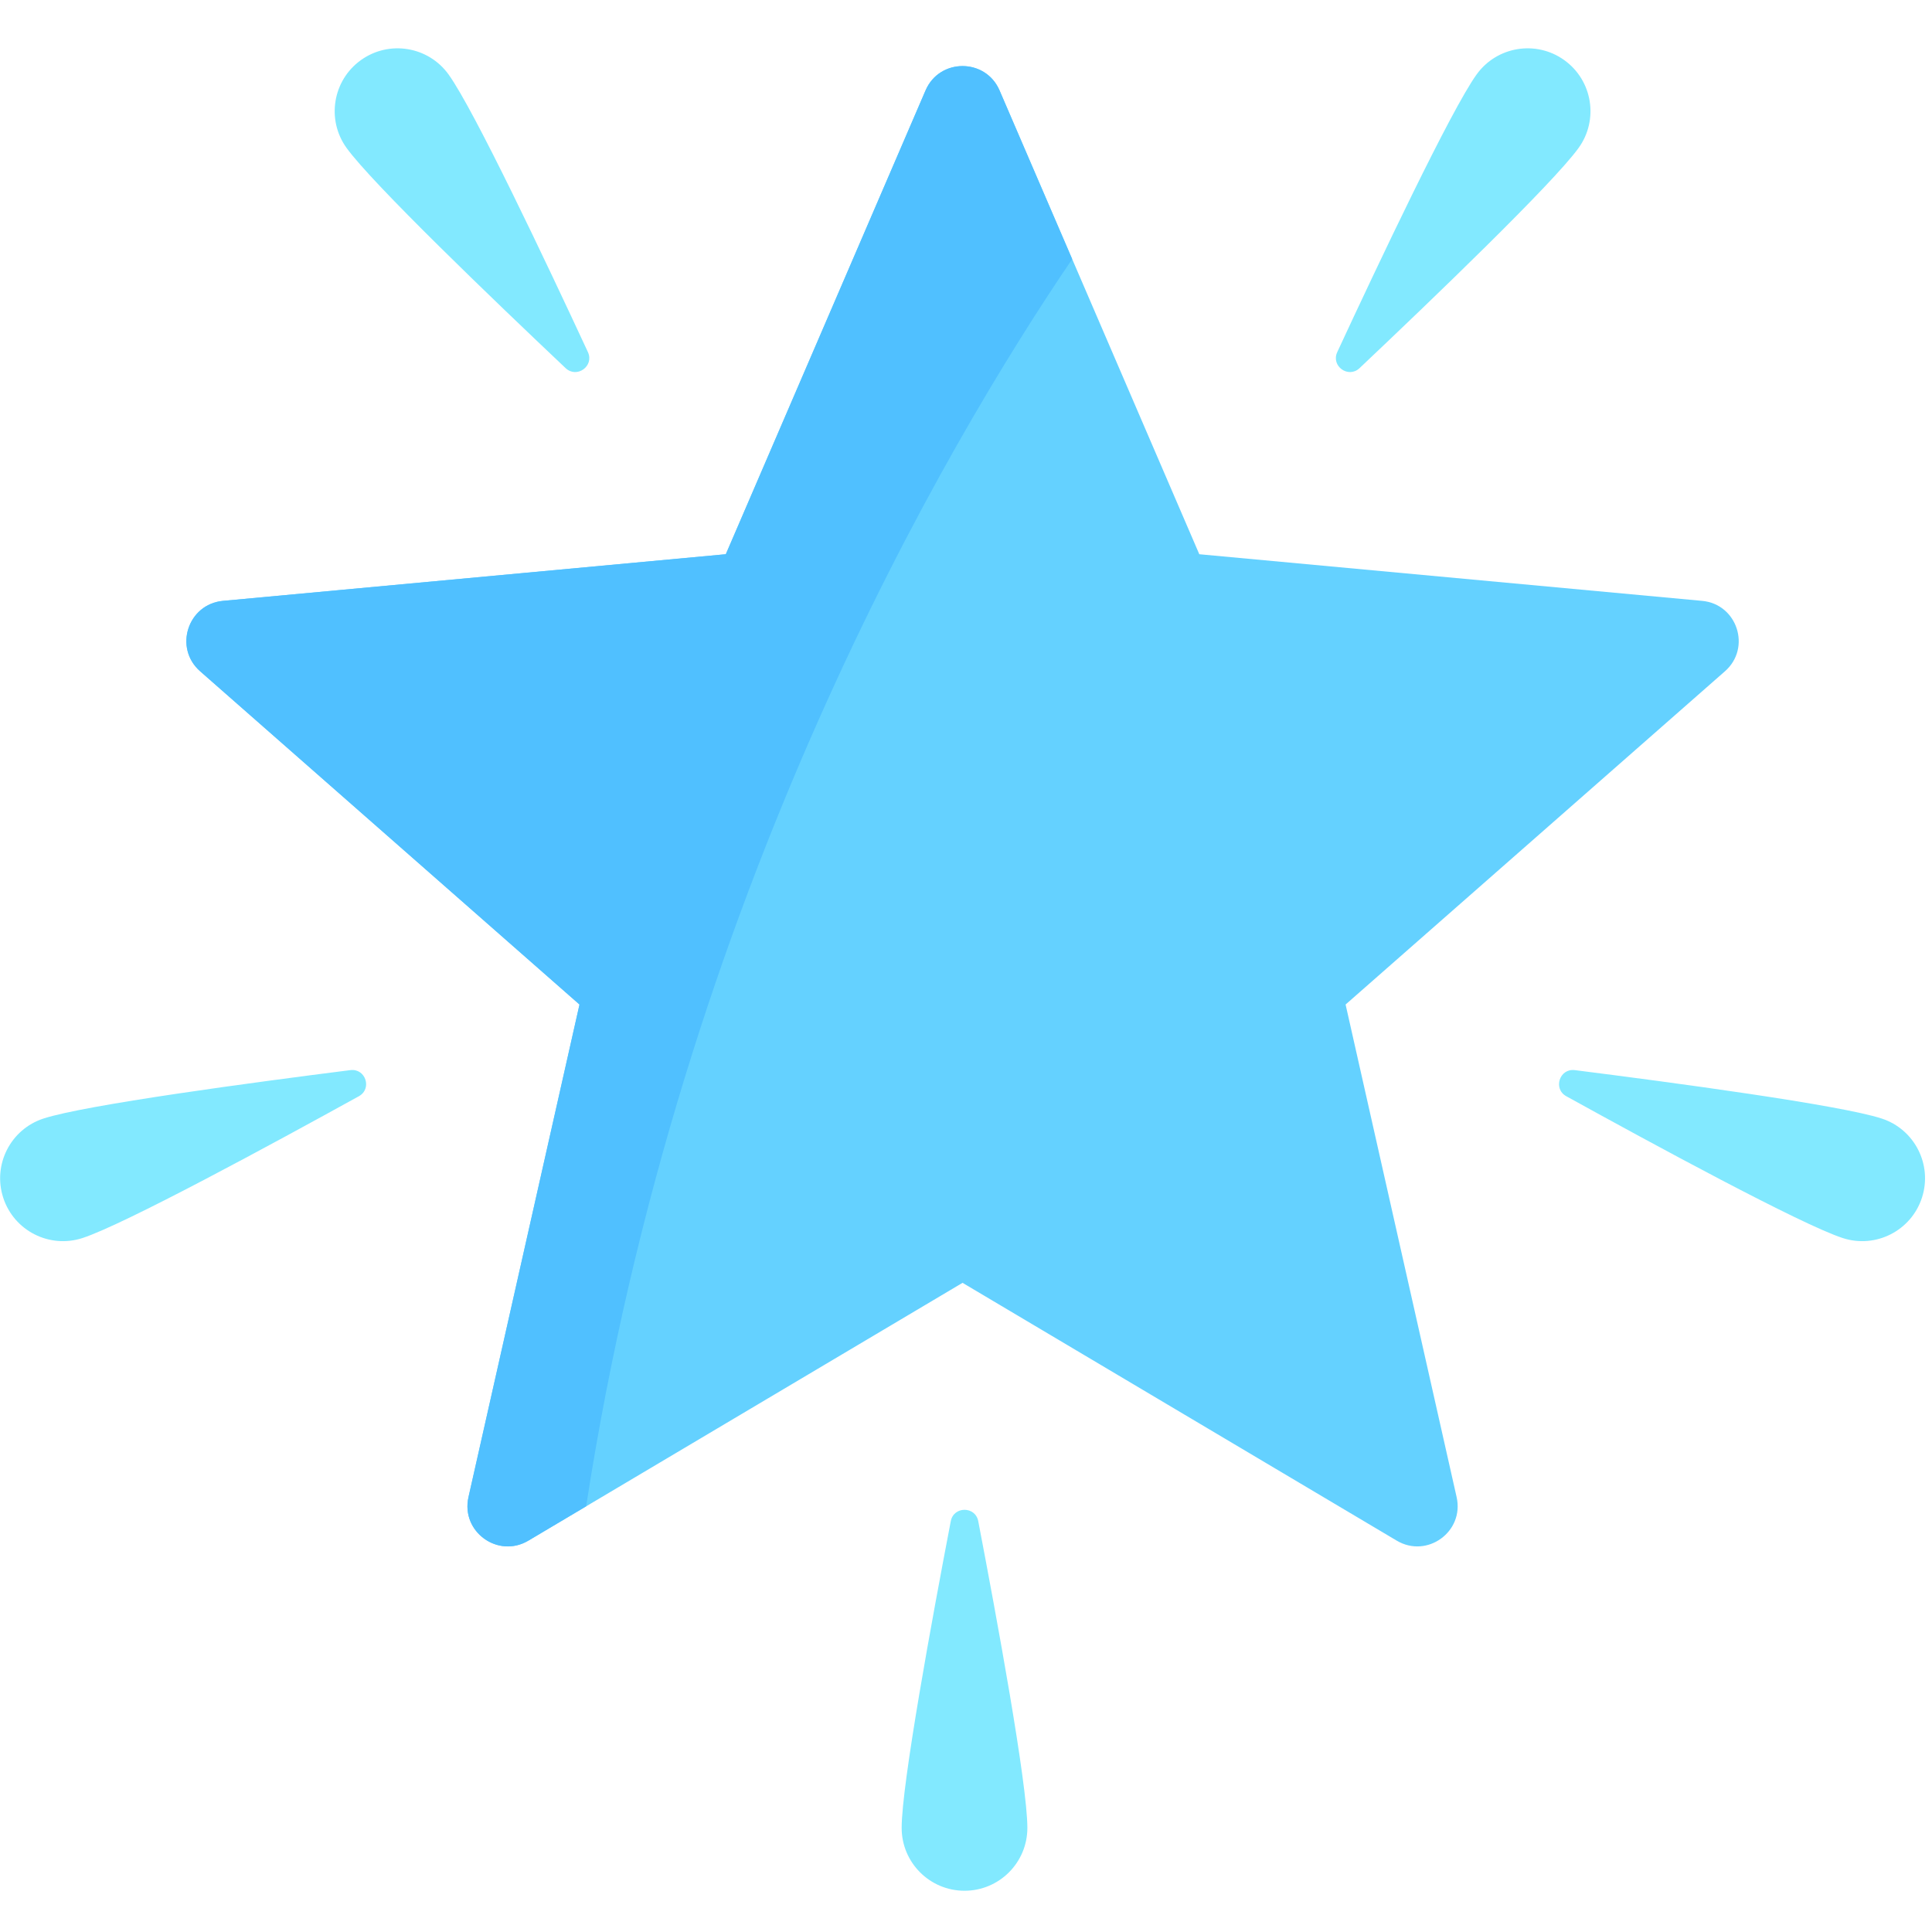
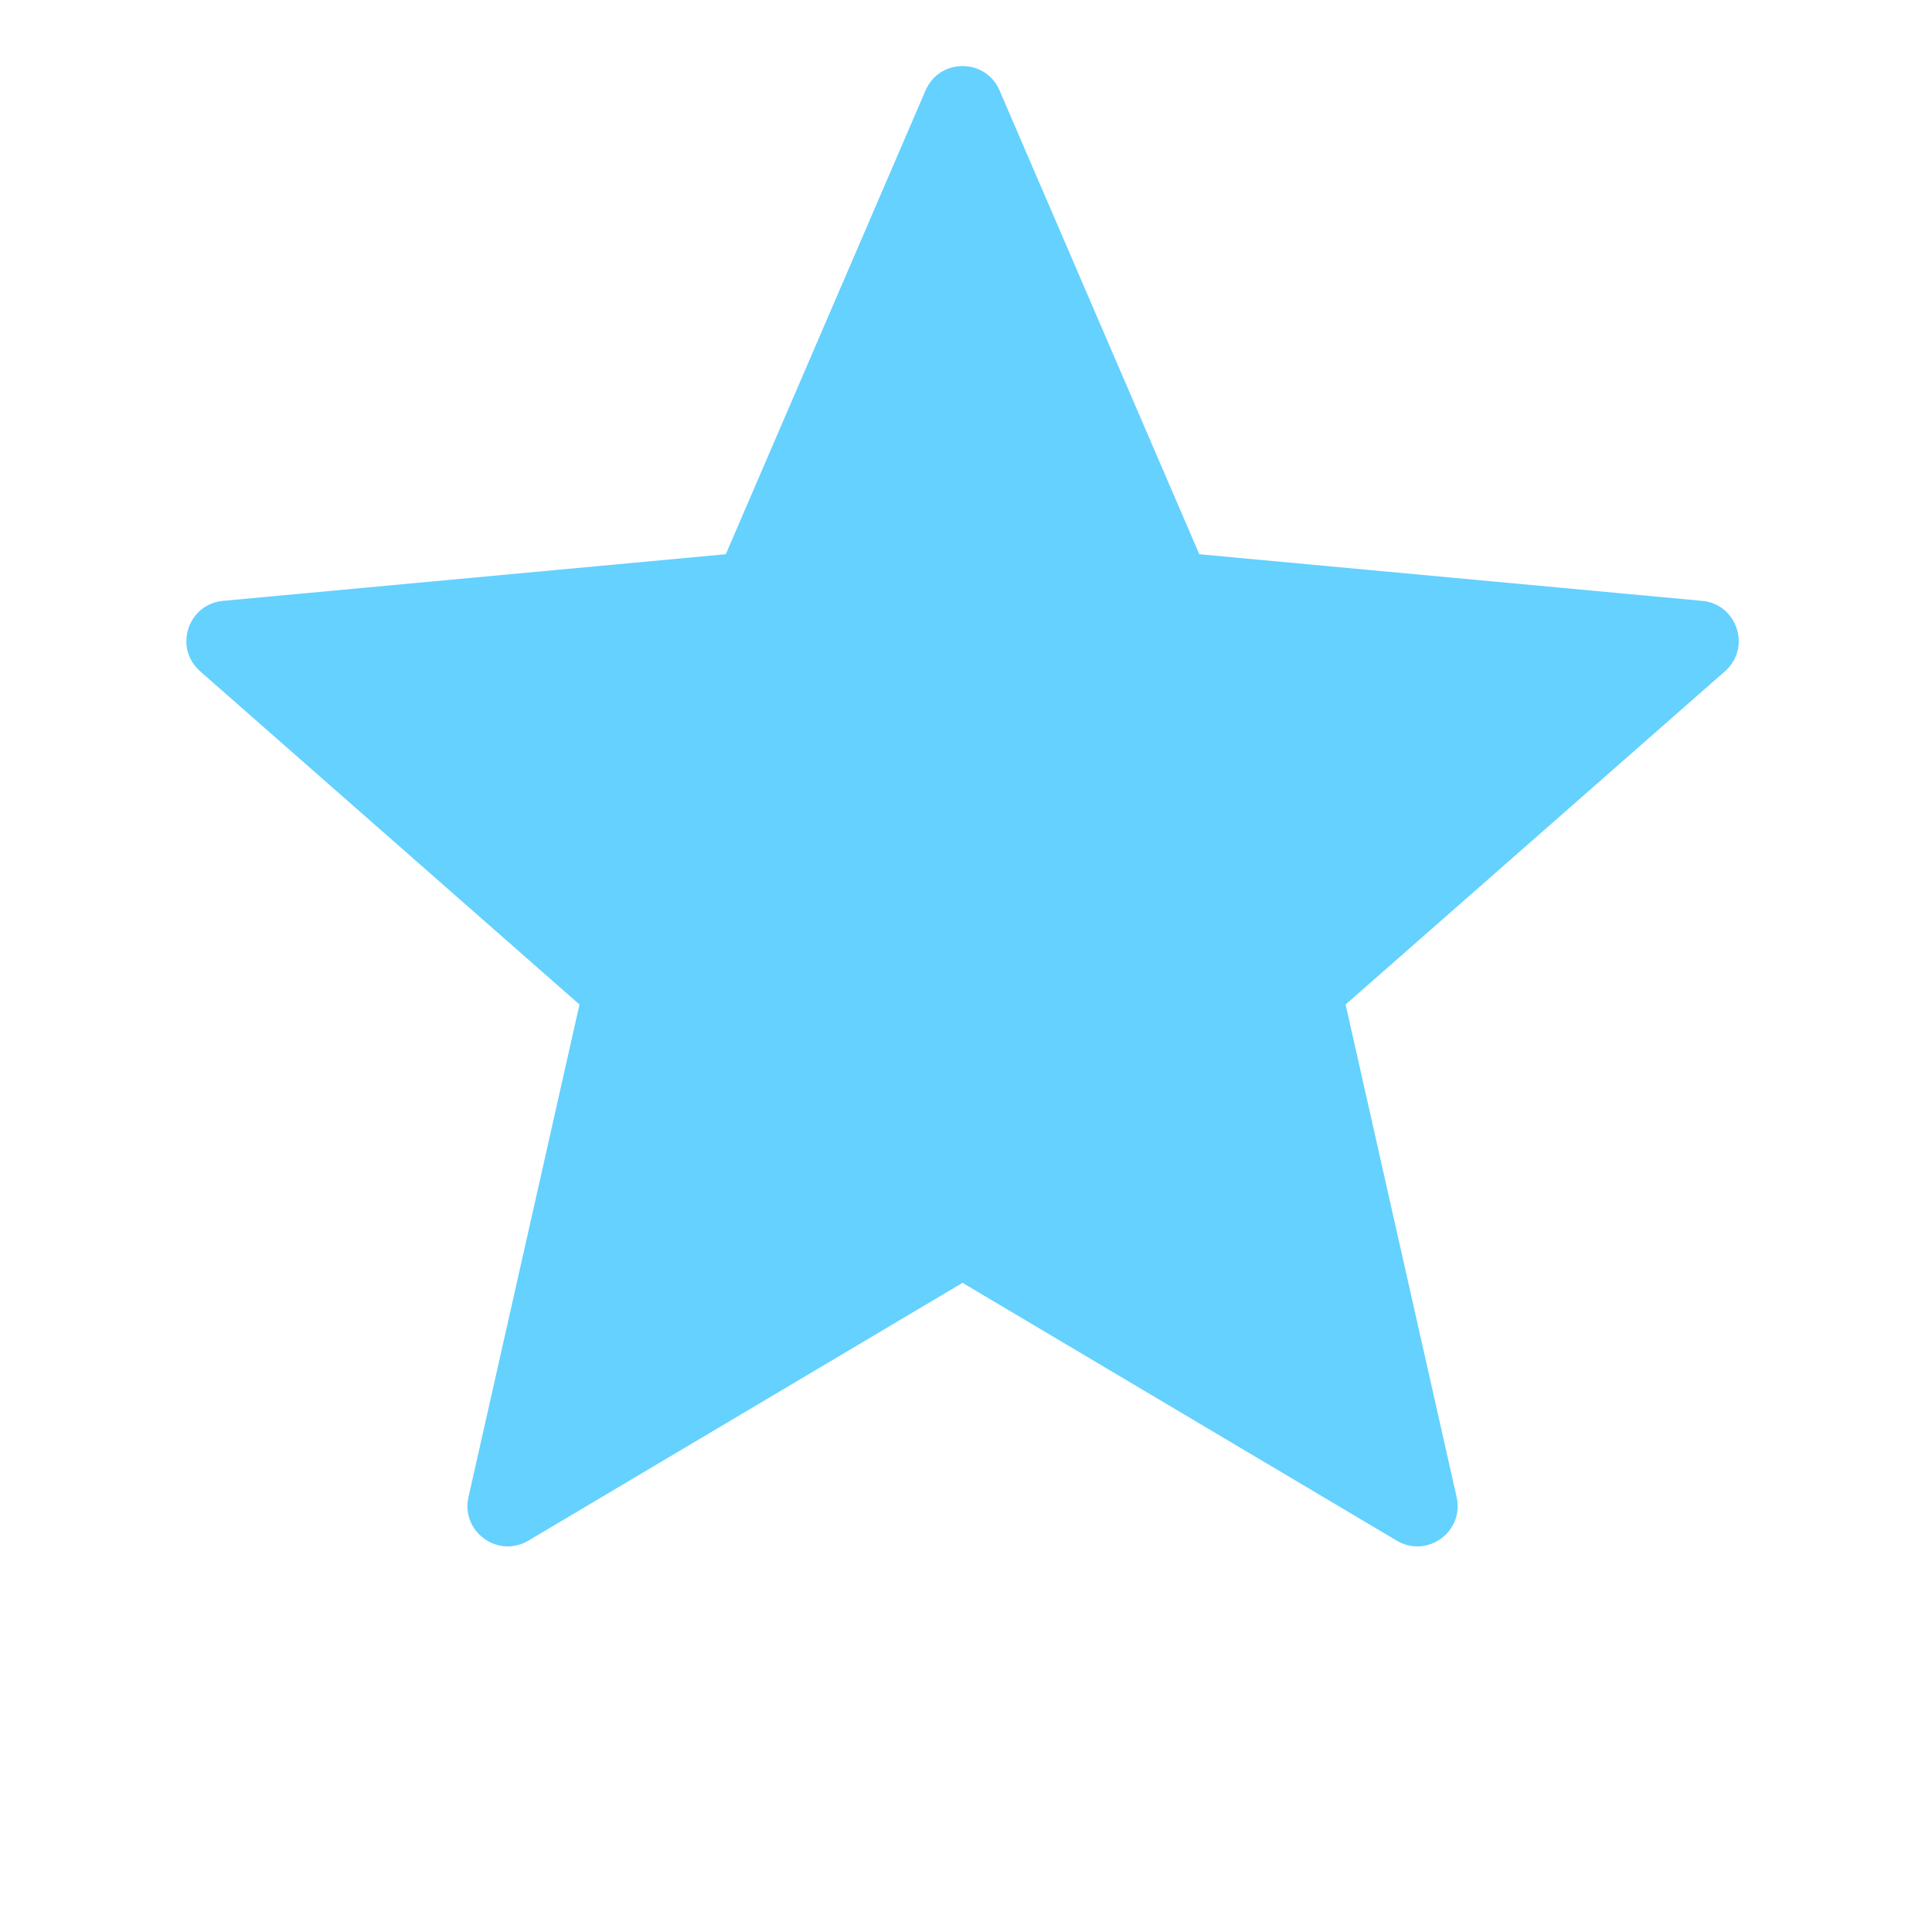
<svg xmlns="http://www.w3.org/2000/svg" width="182" height="182" viewBox="0 0 182 182" fill="none">
  <g clip-path="url(#clip0_630_1553)">
    <path d="M160.343 56.603L112.977 52.21L94.161 8.519C92.844 5.459 88.506 5.459 87.189 8.519L68.374 52.209L21.007 56.603C17.69 56.91 16.35 61.035 18.852 63.234L54.59 94.629L44.132 141.035C43.399 144.285 46.909 146.834 49.772 145.134L90.675 120.846L131.578 145.134C134.442 146.834 137.951 144.285 137.219 141.035L126.759 94.629L162.498 63.234C165 61.035 163.66 56.91 160.343 56.603Z" fill="#64D1FF" />
-     <path d="M42.256 7.014C44.671 10.368 51.486 24.772 55.383 33.167C55.995 34.486 54.34 35.678 53.282 34.679C46.558 28.321 35.06 17.288 32.645 13.933C30.735 11.28 31.337 7.579 33.991 5.668C36.645 3.758 40.345 4.361 42.256 7.014ZM139.101 7.014C136.686 10.368 129.87 24.772 125.974 33.167C125.361 34.486 127.017 35.678 128.074 34.679C134.799 28.321 146.296 17.287 148.711 13.933C150.622 11.28 150.02 7.579 147.365 5.668C144.712 3.758 141.011 4.361 139.101 7.014ZM177.258 105.369C173.329 104.087 157.535 101.97 148.354 100.809C146.911 100.626 146.278 102.566 147.551 103.269C155.652 107.744 169.657 115.346 173.586 116.627C176.695 117.641 180.037 115.943 181.051 112.834C182.065 109.724 180.367 106.382 177.258 105.369ZM4.098 105.369C8.027 104.087 23.822 101.97 33.002 100.809C34.446 100.626 35.078 102.566 33.805 103.269C25.704 107.744 11.699 115.346 7.77 116.627C4.661 117.641 1.319 115.943 0.305 112.834C-0.709 109.724 0.989 106.382 4.098 105.369ZM84.939 172.193C84.939 168.06 87.823 152.388 89.566 143.299C89.84 141.871 91.88 141.871 92.154 143.299C93.896 152.388 96.781 168.06 96.781 172.193C96.781 175.463 94.13 178.114 90.86 178.114C87.59 178.114 84.939 175.463 84.939 172.193Z" fill="#82E9FF" />
-     <path d="M101.003 24.407L94.161 8.519C92.843 5.459 88.506 5.459 87.189 8.519L68.373 52.209L21.007 56.603C17.69 56.91 16.35 61.035 18.852 63.234L54.59 94.629L44.132 141.035C43.399 144.285 46.909 146.834 49.772 145.134L55.216 141.901C64.141 84.13 89.231 41.721 101.003 24.407Z" fill="#50C0FF" />
  </g>
  <defs>
    <clipPath id="clip0_630_1553">
      <rect width="181.333" height="181.333" fill="white" transform="translate(0.014 0.667)" />
    </clipPath>
  </defs>
</svg>